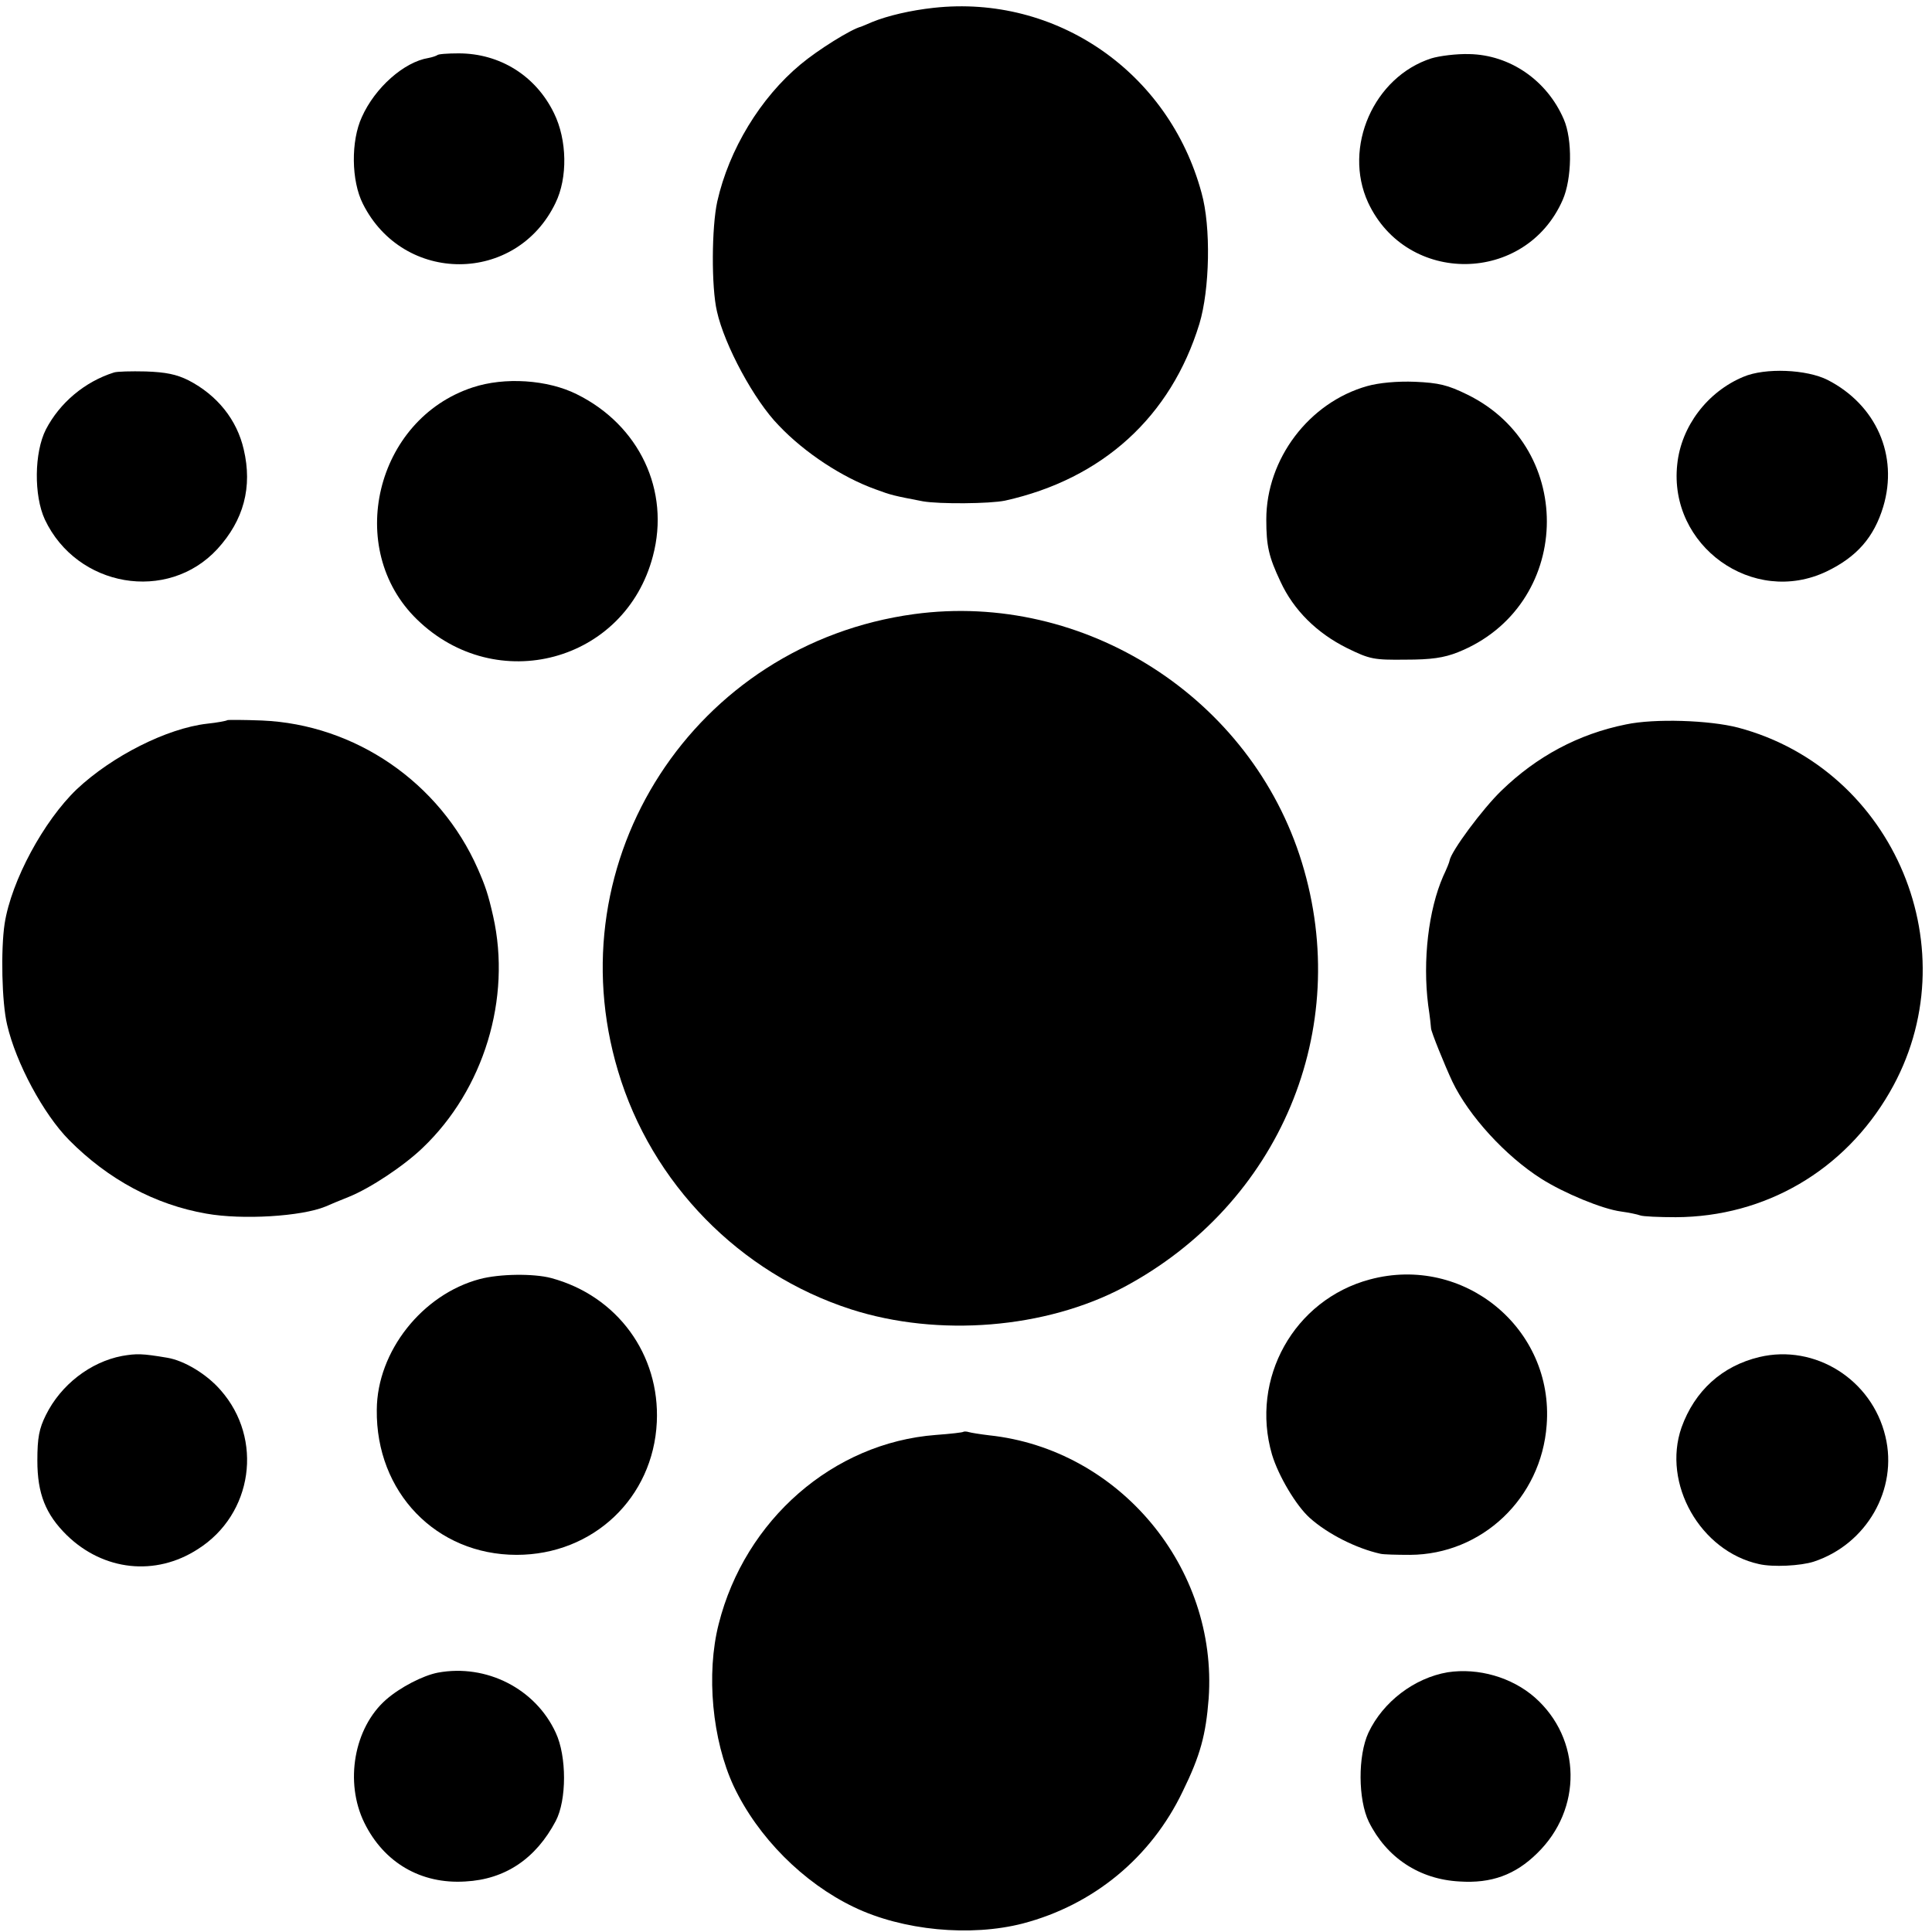
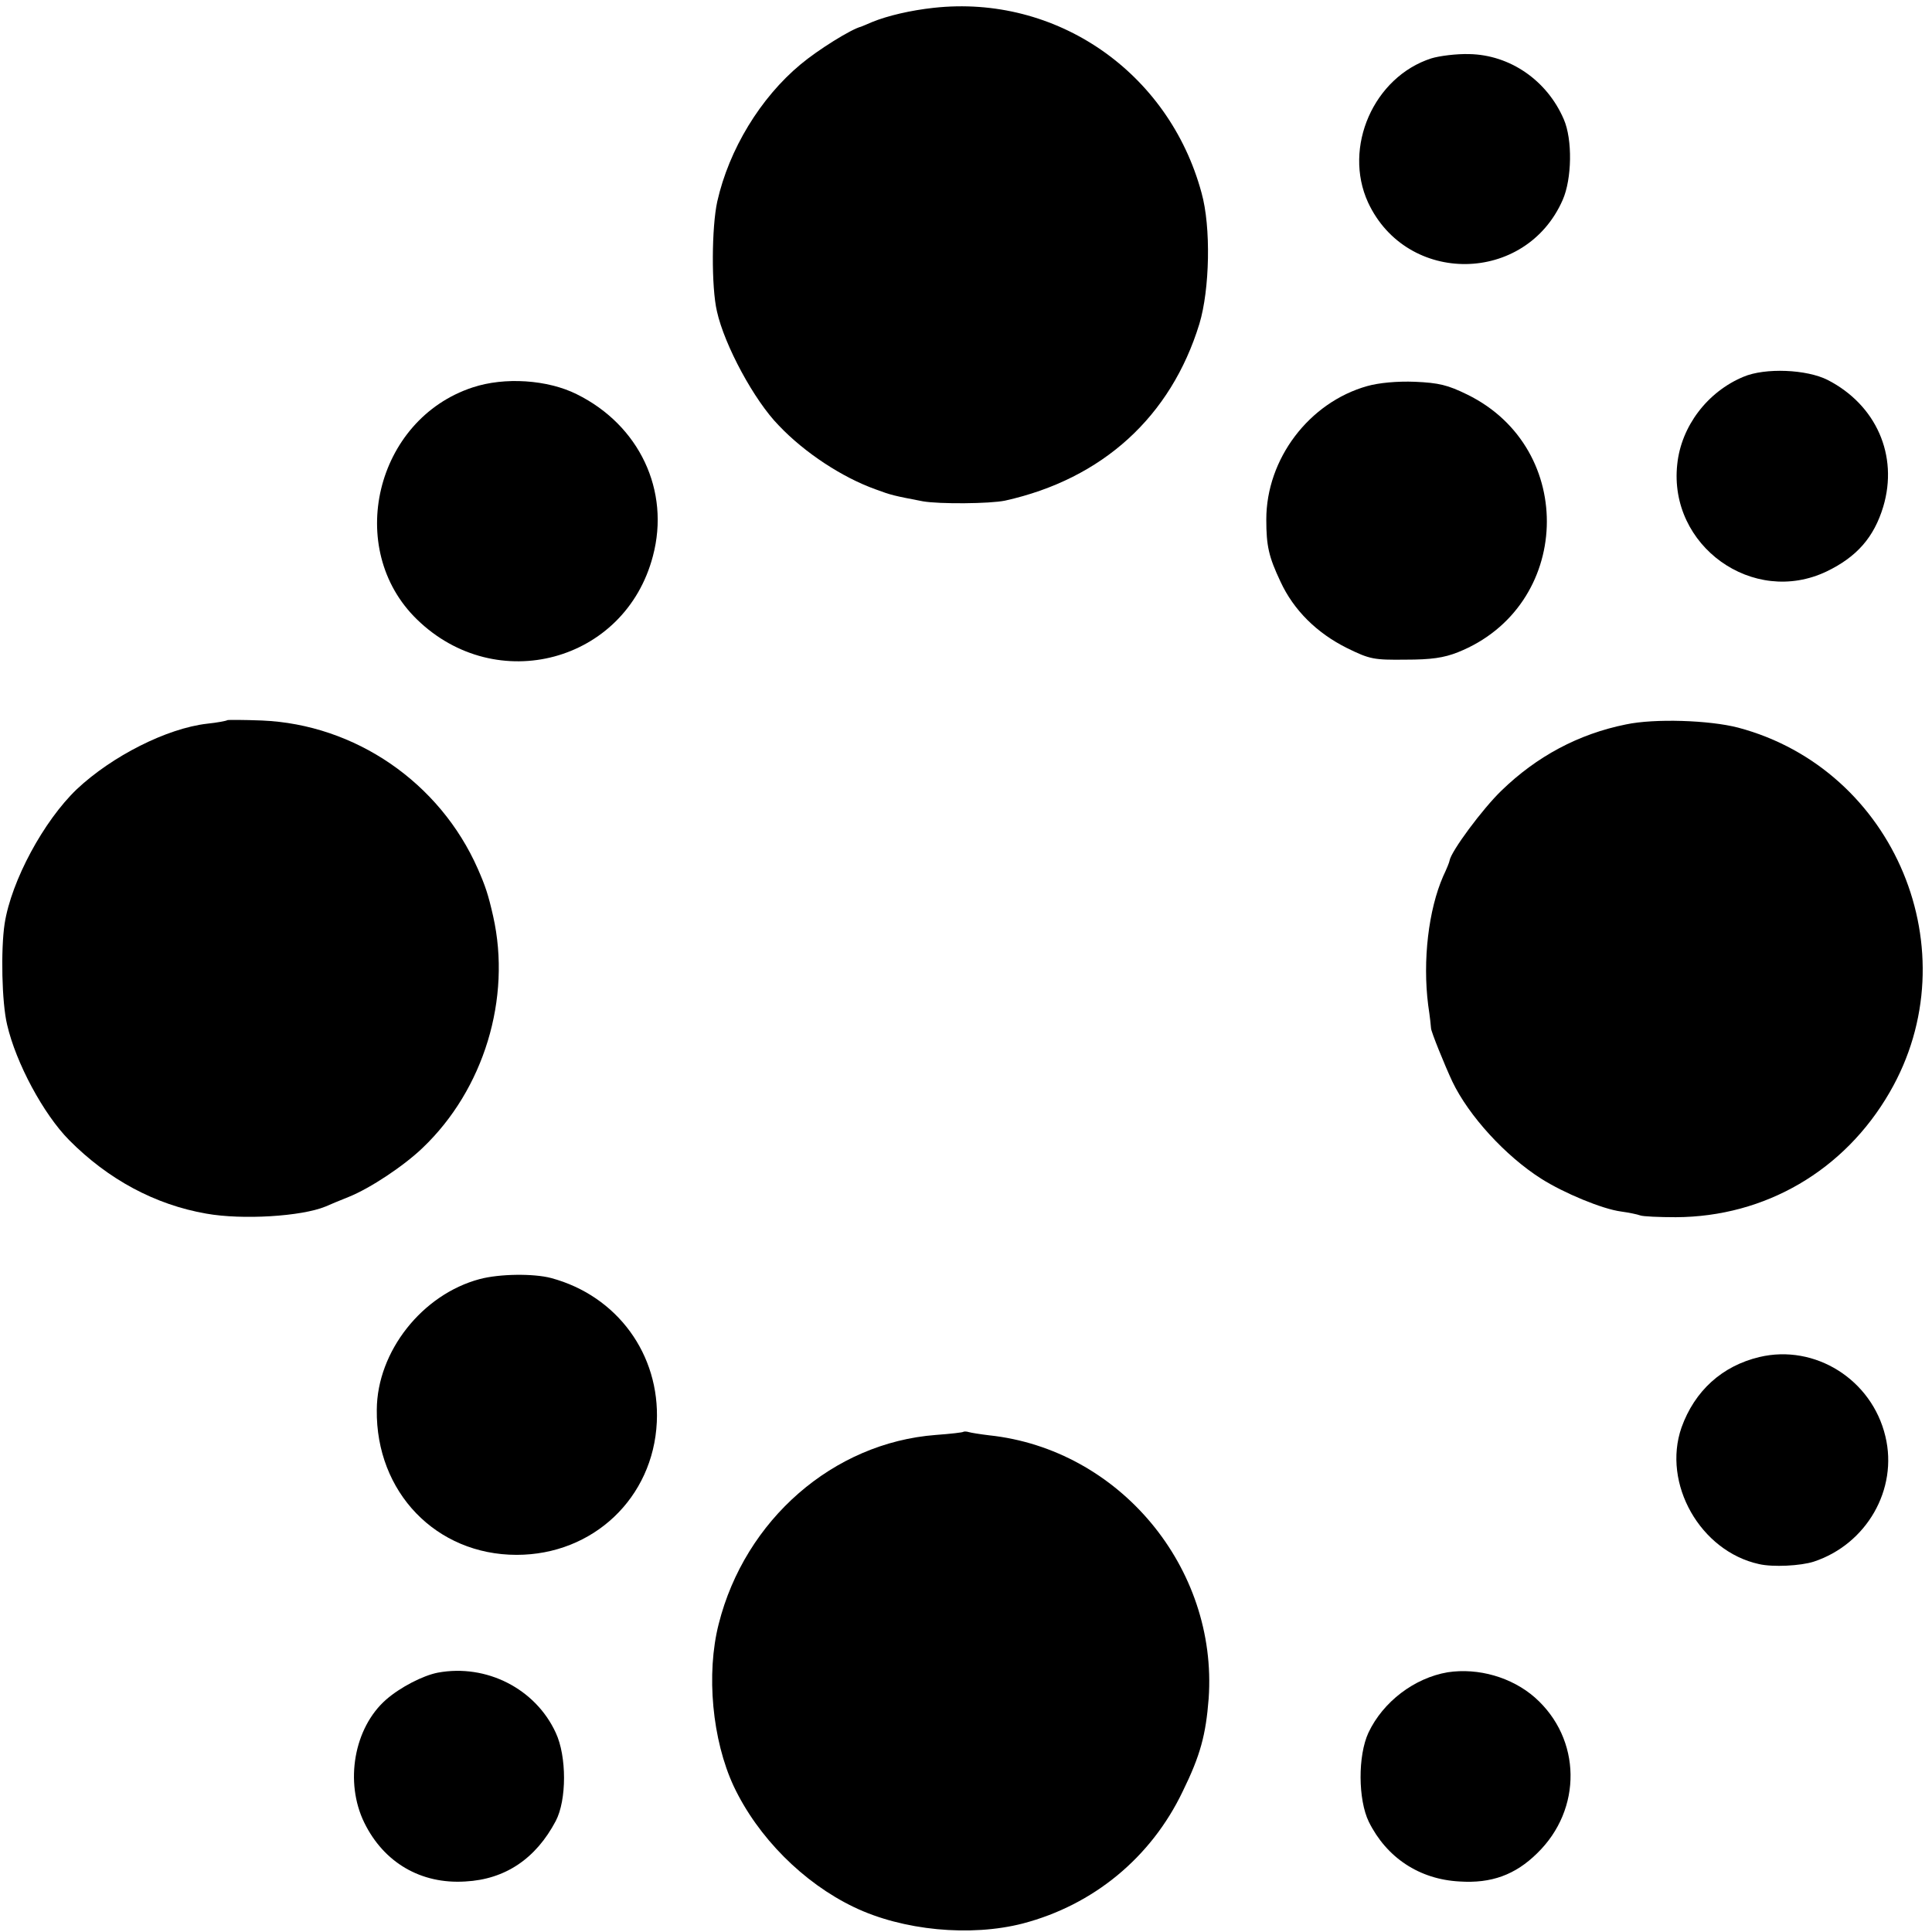
<svg xmlns="http://www.w3.org/2000/svg" version="1.0" width="543pt" height="543pt" viewBox="0 0 543 543" preserveAspectRatio="xMidYMid meet">
  <g transform="translate(0,543) scale(0.1,-0.1)" fill="#000000" stroke="none">
    <path d="M2624 5408 c-64 -7 -129 -22 -173 -40 -14 -6 -28 -12 -31 -13 -28 -7 -121 -65 -170 -106 -113 -94 -201 -239 -234 -385 -16 -72 -17 -241 -1 -309 21 -95 105 -251 174 -321 73 -77 179 -146 271 -179 46 -17 51 -18 134 -34 46 -8 188 -7 231 2 274 61 466 236 546 497 29 96 33 272 6 368 -92 340 -409 558 -753 520z" />
-     <path d="M1229 5275 c-3 -2 -14 -6 -25 -8 -68 -11 -150 -83 -187 -166 -31 -67 -30 -179 3 -244 114 -227 431 -226 541 2 35 71 33 178 -4 253 -51 105 -152 168 -268 168 -31 0 -58 -2 -60 -5z" />
    <path d="M4023 5266 c-162 -52 -249 -250 -178 -405 109 -234 443 -230 547 7 26 59 28 170 3 227 -47 109 -151 181 -266 183 -35 1 -83 -5 -106 -12z" />
-     <path d="M320 4383 c-82 -26 -152 -85 -191 -160 -33 -65 -34 -186 -3 -253 90 -191 345 -235 485 -83 74 81 99 174 74 280 -19 83 -74 152 -155 194 -34 17 -64 23 -120 25 -41 1 -82 0 -90 -3z" />
    <path d="M4900 4371 c-101 -42 -175 -139 -186 -246 -25 -229 213 -400 420 -301 85 41 133 96 159 182 43 144 -20 286 -156 356 -59 30 -176 35 -237 9z" />
    <path d="M1328 4341 c-273 -90 -360 -454 -156 -652 223 -217 585 -120 663 178 49 184 -38 368 -214 455 -82 41 -203 49 -293 19z" />
    <path d="M3843 4345 c-164 -46 -284 -205 -284 -375 0 -75 7 -105 40 -175 37 -80 102 -144 186 -186 65 -32 76 -34 165 -33 72 0 108 5 148 21 320 128 336 572 26 724 -55 27 -80 33 -147 36 -51 2 -102 -3 -134 -12z" />
-     <path d="M2569 3704 c-617 -84 -1010 -690 -832 -1284 94 -316 342 -569 655 -670 246 -79 547 -54 766 62 439 234 645 725 501 1194 -142 463 -611 763 -1090 698z" />
    <path d="M639 3406 c-2 -2 -28 -7 -57 -10 -113 -13 -267 -91 -366 -184 -93 -89 -184 -257 -203 -378 -11 -73 -8 -222 7 -284 25 -108 102 -251 174 -324 110 -111 242 -182 386 -207 101 -18 267 -8 335 20 11 5 40 17 65 27 60 24 155 87 208 138 172 164 250 420 198 651 -14 62 -22 85 -43 133 -107 243 -345 406 -607 417 -52 2 -95 2 -97 1z" />
    <path d="M4570 3394 c-134 -27 -251 -90 -350 -186 -53 -51 -142 -171 -146 -197 0 -3 -8 -23 -18 -44 -41 -94 -58 -236 -42 -362 5 -33 8 -62 8 -65 0 -9 38 -103 60 -150 46 -96 149 -209 250 -273 63 -40 171 -85 224 -92 22 -3 46 -8 54 -11 8 -3 53 -5 100 -5 251 1 474 131 601 351 229 395 15 908 -426 1025 -81 21 -235 26 -315 9z" />
-     <path d="M1348 1835 c-161 -43 -288 -203 -289 -367 -3 -232 167 -408 393 -408 215 0 384 160 394 373 9 190 -111 355 -297 405 -49 13 -145 12 -201 -3z" />
-     <path d="M3850 1834 c-213 -57 -337 -279 -275 -492 18 -60 68 -144 106 -178 50 -45 131 -86 199 -101 8 -2 45 -3 83 -3 202 1 369 159 384 365 21 271 -233 480 -497 409z" />
-     <path d="M343 1619 c-89 -17 -172 -81 -214 -166 -19 -38 -24 -64 -24 -128 0 -93 23 -151 83 -210 103 -100 249 -116 368 -39 155 98 185 310 64 447 -39 45 -102 83 -150 91 -71 12 -86 12 -127 5z" />
+     <path d="M1348 1835 c-161 -43 -288 -203 -289 -367 -3 -232 167 -408 393 -408 215 0 384 160 394 373 9 190 -111 355 -297 405 -49 13 -145 12 -201 -3" />
    <path d="M4945 1616 c-105 -25 -182 -95 -219 -198 -55 -158 53 -348 218 -384 39 -9 117 -5 154 7 148 49 237 203 201 352 -38 160 -198 260 -354 223z" />
    <path d="M2708 1406 c-1 -2 -37 -6 -78 -9 -288 -22 -536 -238 -610 -531 -36 -141 -18 -327 42 -456 68 -144 196 -272 338 -340 137 -66 328 -84 475 -46 198 52 360 185 449 371 50 102 65 159 73 261 26 368 -251 701 -617 740 -25 3 -50 7 -57 9 -6 2 -13 2 -15 1z" />
    <path d="M1231 729 c-42 -8 -106 -41 -146 -76 -90 -79 -117 -232 -61 -346 55 -112 159 -173 284 -165 112 6 198 64 254 170 31 59 31 182 0 248 -57 124 -195 194 -331 169z" />
    <path d="M4069 730 c-94 -16 -182 -83 -223 -170 -30 -65 -29 -188 1 -250 50 -101 142 -162 255 -168 90 -6 157 19 218 79 128 124 125 322 -6 438 -65 57 -159 84 -245 71z" />
  </g>
</svg>